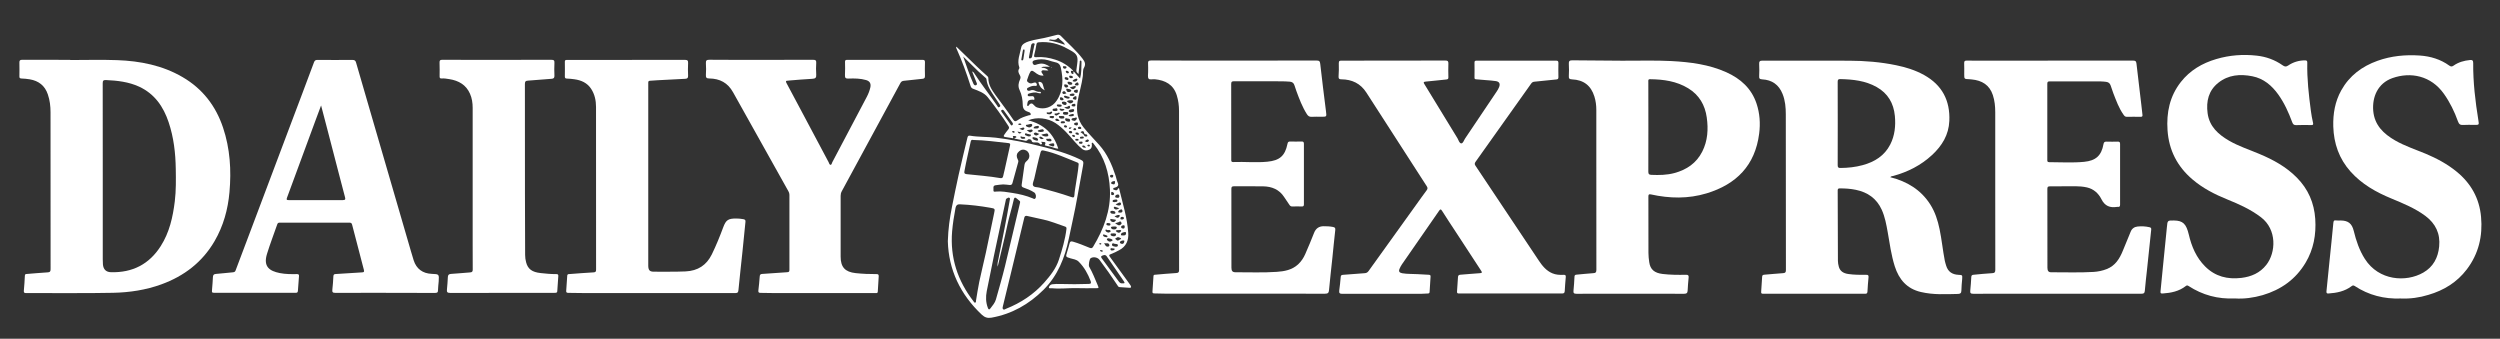
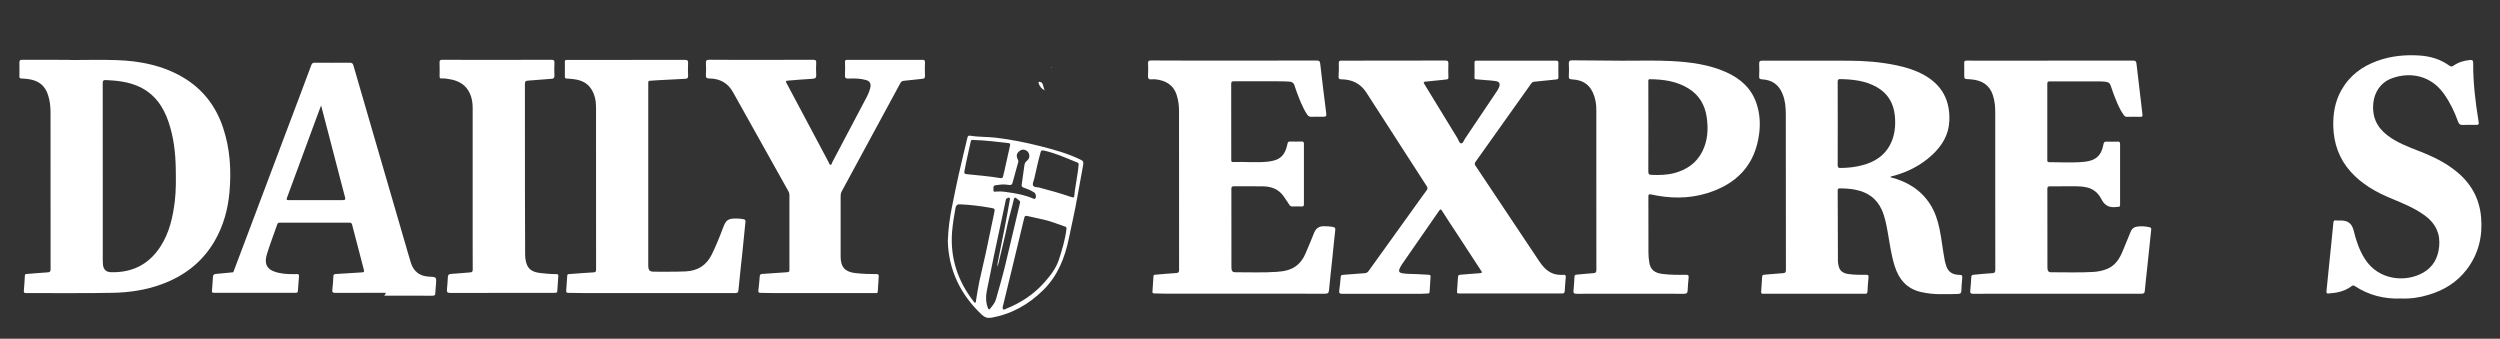
<svg xmlns="http://www.w3.org/2000/svg" version="1.1" id="Layer_1" x="0px" y="0px" viewBox="0 0 4393.7 595.3" style="enable-background:new 0 0 4393.7 595.3;" xml:space="preserve">
  <rect x="0" y="0" width="4393.7" height="595.3" fill="#333333" stroke="none" />
  <style type="text/css">
	.st0{fill:#FFFFFF;}
</style>
  <g>
    <g>
      <path class="st0" d="M3322.1,311.4c29.6,7.5,53.8,22.1,70.3,47.9c8.5,13.4,13.2,28.1,16.4,43.6c3.8,18.4,5.6,37.2,9.2,55.6    c0.6,2.9,1.6,5.8,2.4,8.6c3.3,10.6,10.8,15.4,21.6,15.9c6.9,0.3,6.9,0.4,6.5,7.3c-0.5,6.8-1.4,13.6-1.4,20.4c0,4.6-2.2,5.8-6,5.9    c-10.8,0.3-21.6,0.6-32.5,0.4c-11-0.2-21.9-1.3-32.7-3.8c-24.5-5.7-38.5-22-45.9-45.2c-6.2-19.6-8.9-39.9-12.4-60    c-2.4-13.4-4.8-26.8-10.5-39.4c-9-19.8-24.7-30.7-45.6-35c-9.2-1.9-18.5-2.5-27.8-2.5c-2.5,0-4,0.3-4,3.5    c0.2,41.3,0.2,82.7,0.4,124c0,3.3,0.7,6.6,1.5,9.8c2,7.8,7.6,11.9,16.9,13.2c10.4,1.5,20.9,1.5,31.4,1.4c3.3-0.1,4.3,0.9,4,4.3    c-0.9,8.4-1.4,16.9-1.9,25.4c-0.2,2.5-1.3,3.6-3.7,3.6c-1,0-2,0-3,0c-58,0-116,0-174,0c-6.5,0-6.4,0-5.9-6.7    c0.6-7.6,1.1-15.3,1.5-22.9c0.1-2.7,1.1-3.7,3.8-3.9c11-0.8,21.9-2,32.8-2.7c3.6-0.2,5.2-1.1,5.2-5.2c-0.1-91.3,0-182.7-0.2-274    c0-12.1-1-24.2-5.7-35.8c-6.5-16.3-18.6-24.7-35.8-25.6c-4.6-0.3-5.5-1.6-5.3-5.8c0.3-7,0.4-14,0-21c-0.3-4.7,1.1-6.2,6-6.1    c50.7,0.2,101.3,0,152,0.1c27.9,0.1,55.5,2.3,82.9,8c17,3.5,33.5,8.6,48.8,17.1c31.8,17.6,46.1,44.9,44.5,80.8    c-1,24.4-12.9,43.7-30.3,59.8c-19.5,18.1-42.6,29.8-68.2,36.8C3325.6,309.4,3323.7,309.6,3322.1,311.4z M3229.8,217.3    c0,24.3,0.1,48.7-0.1,73c0,4,1.2,5,5,4.9c13.2-0.1,26.2-1.5,39-5c20.9-5.7,38.2-16.4,48.4-36.3c8-15.7,9.7-32.7,8.1-50.1    c-2.1-22.4-12.3-39.8-32.1-50.9c-19.8-11.1-41.5-13.4-63.7-13.9c-3.8-0.1-4.7,1.1-4.7,4.8C3229.9,168.3,3229.8,192.8,3229.8,217.3    z" />
      <path class="st0" d="M123.4,105.5c27.5,0,55-0.8,82.5,0.2c40.4,1.5,79.6,9.1,115.1,29.9c35,20.4,58.2,50.5,71,88.7    c12.4,36.9,14.7,74.9,11.3,113.4c-2.7,30.5-10.7,59.4-26.2,86.1c-21.6,37.1-53.7,61.5-93.6,76c-27.3,9.9-55.7,14.2-84.6,14.8    c-51,1.1-102,0.2-152.9,0.5c-3.2,0-4.4-0.7-4.1-4.2c0.8-8.8,1.4-17.6,1.8-26.4c0.1-2.7,1.5-2.9,3.5-3c12.1-0.9,24.2-2.1,36.3-2.8    c3.8-0.2,5.4-1,5.4-5.4c-0.1-92-0.1-183.9-0.1-275.9c0-10.7-1.2-21.2-4.7-31.4c-5.2-15.5-16.1-23.9-31.9-26.6    c-4.7-0.8-9.6-1.2-14.4-1.4c-2.9-0.1-3.8-1-3.7-3.8c0.1-8,0.2-16,0-24c-0.1-3.9,0.9-5.1,5-5.1c28.2,0.2,56.3,0.1,84.5,0.1    C123.4,105.3,123.4,105.4,123.4,105.5z M180.6,303.8c0,50.7,0,101.3,0,152c0,3,0.1,6,0.3,9c0.8,8.7,5.5,13.4,14.2,13.6    c37.7,1,67.1-14,87.4-45.9c15.3-24,21.3-51,24.7-78.7c2.3-18.9,2-37.9,1.7-56.9c-0.4-27.9-3.6-55.4-12.5-82    c-9.2-27.5-24.7-50-51.9-62.6c-18.5-8.5-38.3-10.7-58.3-11.6c-4.6-0.2-5.7,1.2-5.7,5.7C180.7,198.8,180.6,251.3,180.6,303.8z" />
      <path class="st0" d="M2449.7,106.5c30.2,0,60.3,0.1,90.5-0.1c4.2,0,5.4,1.1,5.3,5.3c-0.3,8-0.2,16,0,24c0.1,2.7-0.7,3.7-3.6,4    c-12.1,1.1-24.2,2.7-36.3,3.7c-4.6,0.4-3.8,1.9-2.1,4.7c19.4,31.6,38.6,63.3,58,94.9c2,3.3,3.1,8.9,6.7,9c3.1,0.1,4.6-5.5,6.7-8.6    c18.5-27.4,36.9-54.9,55.4-82.4c1.8-2.6,3.4-5.3,4.5-8.3c2.1-5.6,0.2-9.3-6.1-10.2c-5.7-0.9-11.6-1.2-17.4-1.7    c-5.6-0.5-11.3-1-16.9-1.4c-2.4-0.1-3.1-1-3-3.3c0.1-8.7,0.2-17.3,0-26c-0.1-3,1.2-3.5,3.9-3.5c46.5,0.1,93,0.1,139.5,0    c3,0,4.1,0.9,4.1,4c-0.2,8.3-0.2,16.7,0,25c0.1,3.2-1.3,3.9-4.1,4.1c-12.8,1.2-25.5,2.7-38.2,3.9c-2.6,0.2-4.1,1.3-5.6,3.3    c-32.4,45.7-64.9,91.4-97.4,137c-1.6,2.3-2.6,4.1-0.7,7c37.3,55.7,74.3,111.5,111.6,167.2c6.1,9.1,13,17.7,23.7,22.2    c6.3,2.7,12.9,3,19.6,2.7c3.3-0.1,4.4,0.7,4,4.2c-0.8,8.1-1.3,16.3-1.8,24.4c-0.2,3.2-1.5,4.2-4.7,4.2c-60.3-0.1-120.7-0.1-181,0    c-2.7,0-3.9-0.6-3.6-3.6c0.7-8.5,1.2-16.9,1.7-25.4c0.2-2.9,1.6-3.8,4.4-4c11.5-0.8,22.9-2,34.3-2.7c4.2-0.3,3.7-1.7,1.9-4.4    c-14.5-22.1-29-44.2-43.4-66.4c-8.5-12.9-17-25.8-25.3-38.9c-2.1-3.3-3.1-2.8-5.1,0c-21.8,31.5-43.6,62.8-65.4,94.3    c-1.6,2.3-2.9,4.9-4,7.4c-2.1,4.7-0.7,7.1,4.5,8.1c8.9,1.6,17.9,1,26.9,1.6c6.6,0.4,13.3,0.8,19.9,1.1c2.3,0.1,3.3,0.9,3.1,3.3    c-0.6,9-1.2,17.9-1.7,26.9c-0.1,1.9-1,2.6-2.8,2.7c-3.7,0.1-7.3,0.5-11,0.5c-46.5,0-93,0-139.5,0.1c-4.7,0-6.1-1.3-5.5-5.9    c1.1-7.9,1.9-15.9,2.6-23.8c0.2-2.7,1.3-3.5,4-3.7c12.8-0.9,25.5-2.1,38.3-2.9c3.2-0.2,5.1-1.6,6.8-4    c27.4-38.3,54.9-76.5,82.4-114.7c6.5-9,12.9-18.2,19.6-27.1c1.9-2.6,1.8-4.4,0.1-7c-35.5-54.9-70.9-109.7-106.2-164.7    c-10.3-16-25.3-23-43.8-23.2c-3.8,0-5.2-0.9-5-5c0.5-7.8,0.7-15.6,0.4-23.5c-0.1-4.4,2.2-4.3,5.3-4.3    C2388.7,106.6,2419.2,106.5,2449.7,106.5z" />
      <path class="st0" d="M2168.7,106.5c48.3,0,96.7,0.1,145-0.1c4.6,0,6.1,1,6.6,5.9c3.1,27.8,6.6,55.5,10.1,83.3    c1.2,9.7,1.4,9.6-8.1,9.6c-5.7,0-11.4-0.3-17,0.1c-4.1,0.3-6.4-1.4-8.5-4.7c-8.1-12.7-13.3-26.7-18.5-40.8    c-1.2-3.1-2.3-6.3-3.2-9.5c-1.2-4.5-4.2-6.6-8.7-6.8c-4.5-0.2-9-0.6-13.5-0.6c-28-0.1-56,0-84-0.1c-3.9,0-5.2,0.9-5.1,5    c0.1,44,0.1,88,0.1,132c0,2.5-0.5,5.1,3.6,5c19.9-0.8,39.9,1.4,59.9-0.6c21.5-2.1,31-10.2,35.3-31.3c0.6-3.1,1.6-4.2,4.7-4.2    c6.7,0.2,13.3,0.2,20,0c2.9-0.1,4.2,0.8,4.2,3.9c-0.1,35.5-0.1,71,0,106.5c0,2.8-0.9,3.9-3.7,3.8c-5.5-0.2-11-0.2-16.5,0    c-2.7,0.1-4.1-1-5.5-3.2c-2.8-4.5-6.1-8.7-8.9-13.2c-8.7-13.5-21.6-18.7-36.9-19c-17.2-0.3-34.3,0-51.5-0.1    c-3.6,0-4.5,1.2-4.5,4.6c0.1,46.2,0,92.3,0.1,138.5c0,5.8,1.9,8,7.2,8c24.2-0.1,48.3,1,72.5-0.7c13.5-0.9,26.8-3.4,37.4-13.1    c5.6-5.2,9.7-11.4,12.7-18.3c5.3-12.2,10.5-24.4,15.3-36.8c3.1-8.1,8.7-12,17-12c5.5,0,11,0.2,16.4,1.3c3.2,0.6,4.4,1.8,4,5.2    c-1.9,16.4-3.4,32.8-5.1,49.2c-2,18.9-4.2,37.7-5.9,56.6c-0.4,4.9-2.1,6.3-7,6.3c-93.7-0.1-187.3-0.1-281-0.1    c-6.3,0-12.6-0.4-19-0.4c-2.3,0-3.5-0.6-3.3-3.1c0.6-9.1,1.3-18.3,1.8-27.4c0.1-2.7,2-2.2,3.5-2.4c12.1-1,24.2-2.2,36.3-2.9    c4.1-0.2,5.3-1.5,5.2-5.6c-0.1-93.2-0.1-186.3-0.1-279.5c0-9.2-1.2-18.3-3.9-27.1c-5.8-19-20.1-26.6-38.7-28.4    c-3.8-0.4-9.1,1.4-10.9-1.1c-1.9-2.7-0.7-7.6-0.8-11.6c-0.1-4.8,0.3-9.7-0.1-14.5c-0.4-4.5,0.9-5.8,5.6-5.8    C2071.7,106.6,2120.2,106.5,2168.7,106.5z" />
      <path class="st0" d="M3615.5,516.2c-49.2,0-98.3-0.1-147.5,0.1c-4.5,0-5.8-1.2-5.3-5.6c0.9-7.9,1.3-15.9,1.8-23.9    c0.2-2.7,1.2-3.7,3.9-3.9c10.9-0.9,21.9-2.3,32.8-2.8c4.6-0.2,5.5-1.9,5.5-6c-0.1-44-0.1-88-0.1-132c0-48.3,0-96.7,0-145    c0-10.2-1-20.3-4.2-30c-5.9-17.9-19.3-25.8-37.2-27.5c-1.5-0.1-3-0.3-4.5-0.4c-8.6-0.3-8.6-0.3-8.6-8.7c0-6.5,0.2-13-0.1-19.5    c-0.1-3.6,1.2-4.6,4.6-4.5c5.3,0.2,10.7,0.1,16,0.1c92,0,184,0,276-0.1c4.1,0,5.7,0.8,6.2,5.2c2.7,24.3,5.7,48.6,8.6,72.9    c0.7,5.6,1.1,11.3,1.9,16.9c0.5,3-0.6,3.9-3.4,3.8c-8-0.1-16-0.2-24,0c-3.1,0.1-4.4-1.7-5.9-3.8c-8.2-11.5-12.8-24.7-17.9-37.7    c-1.7-4.5-3.2-9.1-4.7-13.6c-1.3-4-4.1-5.9-8.1-6.4c-3-0.3-6-0.7-9-0.7c-30-0.1-60,0-90-0.1c-3.4,0-4.2,1.1-4.2,4.3    c0.1,44.5,0.1,89,0,133.5c0,2.3-0.1,4.2,3.3,4.2c20.5,0,40.9,1.4,61.4-0.6c20.4-2,30.4-10.8,34-30.9c0.6-3.6,2-4.7,5.5-4.6    c6.5,0.2,13,0.2,19.5,0c2.9-0.1,4.2,0.8,4.2,3.9c-0.1,35.7-0.1,71.3,0,107c0,2.8-1,4.1-3.8,3.8c-0.5,0-1-0.1-1.5,0    c-12.4,1.9-21.4-1.3-27.6-13.7c-5-10-13.5-17.8-25.2-20.5c-6.7-1.5-13.5-2.1-20.3-2.1c-15,0-30,0.3-45,0.2c-3.6,0-4.4,1.1-4.4,4.5    c0.1,46.2,0.1,92.3,0.1,138.5c0,5.5,1.9,8.1,6.6,8c24.8-0.1,49.7,0.9,74.5-0.6c7.9-0.5,15.8-2.1,23.3-5.1    c14.9-5.9,22.4-18.1,28.1-32c4.6-11.2,9.2-22.4,13.8-33.6c2.2-5.5,6.5-8.5,12.1-9.1c7-0.7,13.9-0.4,20.9,1.2    c2.7,0.6,3.4,1.7,3.1,4.4c-2.5,23.5-4.9,47-7.4,70.5c-1.3,12.2-2.8,24.5-3.8,36.7c-0.3,4.1-1.7,5.3-5.7,5.3    C3714.5,516.2,3665,516.2,3615.5,516.2z" />
      <path class="st0" d="M2865.1,516.2c-31.5,0-63-0.1-94.5,0.1c-4.6,0-5.7-1.4-5.2-5.7c0.8-7.9,1.3-15.9,1.7-23.9    c0.1-2.6,0.7-3.8,3.6-4c9.8-0.7,19.5-2.1,29.3-2.6c4.4-0.2,5.6-1.6,5.6-5.9c-0.1-68-0.1-136-0.1-204c0-25.7,0-51.3,0-77    c0-8-1-16-3.4-23.6c-6-19.2-18.8-29.2-39.3-30.1c-4.7-0.2-5.9-1.6-5.6-6c0.4-7,0.4-14,0-21c-0.3-5,1.1-6.6,6.3-6.5    c29.1,0.4,58.3,0.5,87.4,0.7c28.8,0.2,57.7-0.9,86.5,0.6c33.1,1.8,66,5.9,96.7,19.7c25,11.3,44.1,28.4,53,55.1    c5.7,17.2,6.9,34.8,4.6,52.7c-7.1,55.8-40,89.1-92.4,105c-32.3,9.8-65,9.1-97.7,1.9c-3.8-0.8-4.6,0.1-4.6,3.7c0.1,33,0,66,0.1,99    c0,5.5,0.6,11,1.4,16.4c1.8,12.8,9.1,19,23.6,20.7c13.6,1.6,27.2,1.7,40.9,1.4c4.1-0.1,5.1,1.2,4.7,5.1    c-0.8,7.4-1.3,14.9-1.7,22.4c-0.2,4.3-1.6,5.9-6.3,5.9C2928.1,516.1,2896.6,516.2,2865.1,516.2z M2897,222.3    c0,26.5,0.1,53-0.1,79.4c0,4.1,1.1,5.4,5.3,5.6c13.7,0.6,27.3,0.4,40.6-3.2c21.5-5.8,38.6-17.4,48.9-37.7    c9.6-19,10.8-39.3,7.9-59.9c-3-21.8-13.3-39.6-32.5-51.3c-20.6-12.6-43.5-15.7-67.1-16c-3.8-0.1-3.1,2.5-3.1,4.7    C2897,170,2897,196.2,2897,222.3z" />
-       <path class="st0" d="M676.8,514.6c-29.2,0-58.3-0.1-87.5,0.1c-4.6,0-5.7-1.3-5.2-5.7c0.9-7.8,1.4-15.6,1.8-23.4    c0.2-2.8,1-3.9,4.1-4c15.4-0.8,30.9-2,46.3-2.9c3.5-0.2,4.1-1.1,3.2-4.5c-7-26.3-13.9-52.7-20.6-79.1c-0.7-2.9-2-3.8-4.7-3.8    c-40.8,0-81.6,0-122.5,0c-2.2,0-3.6,0.5-4.4,2.9c-6,17.4-12.7,34.6-18.1,52.2c-6.8,22.3,4.5,29.9,22.5,33.5c10,2,20.2,2,30.3,1.8    c2.6,0,3.7,0.9,3.5,3.4c-0.7,8.6-1.4,17.2-1.9,25.9c-0.2,2.8-1.3,3.7-4,3.6c-7.7-0.1-15.3,0-23,0c-39.3,0-78.6,0-118,0    c-6.4,0-6.4,0-5.9-6.1c0.6-7.1,1.2-14.3,1.5-21.4c0.2-3.8,1.4-5.4,5.5-5.7c10.1-0.7,20.2-2.1,30.3-2.9c3.4-0.3,3.9-2.7,4.7-4.9    c8.3-21.9,16.6-43.8,24.8-65.7c23.5-62.3,46.9-124.6,70.4-186.9c14-37.1,28.1-74.2,41.9-111.4c1.3-3.6,3.1-4.4,6.5-4.3    c20.3,0.1,40.7,0.2,61,0c3.9,0,5.5,1.1,6.5,4.7c7.7,27,15.7,53.9,23.5,80.9c11.1,38.1,22.2,76.2,33.3,114.4    c11.6,39.9,23.2,79.7,34.8,119.6c3.2,10.8,6.2,21.7,9.6,32.5c4.8,15.1,15.9,23.3,31.9,23.9c12.9,0.5,12.9,0.5,12.1,13.2    c-0.3,5.1-1.2,10.3-1.2,15.4c0.1,4.2-1.7,4.9-5.3,4.9c-28.2-0.1-56.3-0.1-84.5-0.1C679.2,514.6,678,514.6,676.8,514.6z     M564.3,185.3c-3.5,9.4-6.5,17.4-9.5,25.5c-16.8,45.5-33.5,91-50.3,136.4c-1.4,3.7-0.9,4.5,3,4.5c31.7-0.1,63.3-0.1,95,0    c4.2,0,4.9-1.4,3.9-5c-3.9-14.6-7.7-29.3-11.5-43.9c-6.4-24.8-12.8-49.5-19.3-74.3C572,214.7,568.3,200.8,564.3,185.3z" />
+       <path class="st0" d="M676.8,514.6c-29.2,0-58.3-0.1-87.5,0.1c-4.6,0-5.7-1.3-5.2-5.7c0.9-7.8,1.4-15.6,1.8-23.4    c0.2-2.8,1-3.9,4.1-4c15.4-0.8,30.9-2,46.3-2.9c3.5-0.2,4.1-1.1,3.2-4.5c-7-26.3-13.9-52.7-20.6-79.1c-0.7-2.9-2-3.8-4.7-3.8    c-40.8,0-81.6,0-122.5,0c-2.2,0-3.6,0.5-4.4,2.9c-6,17.4-12.7,34.6-18.1,52.2c-6.8,22.3,4.5,29.9,22.5,33.5c10,2,20.2,2,30.3,1.8    c2.6,0,3.7,0.9,3.5,3.4c-0.7,8.6-1.4,17.2-1.9,25.9c-0.2,2.8-1.3,3.7-4,3.6c-7.7-0.1-15.3,0-23,0c-39.3,0-78.6,0-118,0    c-6.4,0-6.4,0-5.9-6.1c0.6-7.1,1.2-14.3,1.5-21.4c0.2-3.8,1.4-5.4,5.5-5.7c10.1-0.7,20.2-2.1,30.3-2.9c8.3-21.9,16.6-43.8,24.8-65.7c23.5-62.3,46.9-124.6,70.4-186.9c14-37.1,28.1-74.2,41.9-111.4c1.3-3.6,3.1-4.4,6.5-4.3    c20.3,0.1,40.7,0.2,61,0c3.9,0,5.5,1.1,6.5,4.7c7.7,27,15.7,53.9,23.5,80.9c11.1,38.1,22.2,76.2,33.3,114.4    c11.6,39.9,23.2,79.7,34.8,119.6c3.2,10.8,6.2,21.7,9.6,32.5c4.8,15.1,15.9,23.3,31.9,23.9c12.9,0.5,12.9,0.5,12.1,13.2    c-0.3,5.1-1.2,10.3-1.2,15.4c0.1,4.2-1.7,4.9-5.3,4.9c-28.2-0.1-56.3-0.1-84.5-0.1C679.2,514.6,678,514.6,676.8,514.6z     M564.3,185.3c-3.5,9.4-6.5,17.4-9.5,25.5c-16.8,45.5-33.5,91-50.3,136.4c-1.4,3.7-0.9,4.5,3,4.5c31.7-0.1,63.3-0.1,95,0    c4.2,0,4.9-1.4,3.9-5c-3.9-14.6-7.7-29.3-11.5-43.9c-6.4-24.8-12.8-49.5-19.3-74.3C572,214.7,568.3,200.8,564.3,185.3z" />
      <path class="st0" d="M1337.9,105.2c30.3,0,60.7,0.1,91-0.1c4.2,0,5.9,0.8,5.6,5.4c-0.4,6.8-0.5,13.7,0,20.5    c0.4,5.4-1.3,7.2-6.7,7.5c-13.6,0.7-27.2,1.9-40.8,3c-0.8,0.1-1.7,0.3-2.5,0.3c-3.3-0.1-4,1-2.3,4.1c8.9,16.5,17.7,33.1,26.5,49.7    c15.8,29.8,31.7,59.5,47.5,89.3c1,1.8,1.4,4.9,3.7,4.8c1.7-0.1,2-3,2.9-4.7c20.2-38.3,40.5-76.6,60.7-115    c2.7-5.2,4.8-10.6,6.1-16.3c1.5-6.7-0.9-11.1-7.5-13c-10-2.9-20.4-3-30.7-2.6c-4.9,0.2-6.7-0.9-6.4-6.2c0.5-7.6,0.2-15.3,0.1-23    c-0.1-2.9,0.9-3.7,3.7-3.7c44.2,0.1,88.3,0.1,132.5,0c3.1,0,4.4,0.7,4.3,4.2c-0.3,8-0.2,16,0,24c0.1,3.4-1,4.8-4.3,5.1    c-10.9,1.1-21.8,2.4-32.8,3.5c-2.9,0.3-4.6,1.3-6.1,4c-34.2,63.4-68.6,126.8-103,190.1c-1.4,2.6-2,5.1-2,8c0.1,35.7,0,71.3,0,107    c0,18.5,7.9,26.9,26.4,28.9c12.1,1.3,24.2,1.8,36.4,1.7c3.4-0.1,4.3,1,4.1,4.2c-0.7,8.8-1.2,17.6-1.6,26.4c-0.1,2.2-1.1,3-3.1,2.8    c-1.2-0.1-2.3,0-3.5,0c-57.5,0-115,0-172.5,0c-9,0-18-0.4-27-0.4c-3.2,0-4.1-1.1-3.8-4.1c0.9-8.3,1.9-16.5,2.4-24.8    c0.2-3.2,1.4-4.2,4.5-4.4c14.6-0.9,29.2-2.1,43.8-3c3.2-0.2,3.9-1.2,3.9-4.2c-0.1-44-0.1-88,0-132c0-2.2-0.7-4.2-1.8-6.1    c-32.5-58-65-115.9-97.3-174c-9.2-16.6-23.3-24-41.7-24.2c-5,0-6.2-1.6-6-6.2c0.4-6.8,0.5-13.7,0-20.5c-0.4-5.4,1.7-6.2,6.5-6.2    C1277.6,105.3,1307.8,105.2,1337.9,105.2z" />
      <path class="st0" d="M4219.3,524.6c-29.3,1.1-56.4-5.8-81-22c-2.4-1.5-3.7-1-5.7,0.5c-11.9,9-25.8,11.7-40.3,12.7    c-4.1,0.3-3.7-2.2-3.5-4.7c1.7-16.9,3.4-33.8,5.1-50.7c2.3-22.8,4.8-45.7,6.9-68.5c0.3-3.5,1.1-5.2,5-4.5c2.4,0.4,5,0.1,7.5,0.1    c13.5,0,20.2,5.2,23.4,18.4c4.2,17.4,9.9,34.1,19.6,49.3c24.4,38.1,72.2,41.4,102.7,23.8c17.5-10.1,25.9-26.2,27.8-45.9    c2.2-22.5-6.2-40.1-24.2-53.6c-18.2-13.5-39-22-59.7-30.6c-27-11.1-52-25.2-71.8-47.3c-20.2-22.6-29.5-49.3-30.4-79.3    c-0.6-22.4,3-43.7,14-63.5c14.4-25.8,36.5-42.2,63.9-52c24.1-8.6,49-10.9,74.3-9.2c18.7,1.3,36.3,6.6,51.7,17.7    c2.7,1.9,4.6,2.1,7.4,0.1c8.6-6.1,18.5-8.9,28.9-9.9c3.9-0.4,5.8,0.7,5.7,5.1c-0.3,33.9,3.7,67.4,9.1,100.8    c1.3,8.2,1.4,8.1-7.1,8.1c-6.5,0-13-0.4-19.5,0.1c-5.2,0.4-7.5-1.3-9.3-6.3c-6.1-17.1-14-33.3-24.6-48.3    c-22.8-32.3-58.9-39-90.7-27.7c-25.7,9.2-35.6,33.2-33.6,57.4c2.2,25.3,18.1,40.4,38.6,52.2c16.9,9.7,35.5,15.7,53.4,23.2    c19.5,8.2,38.1,18.1,54.6,31.6c25.2,20.6,39.9,46.7,42.9,79.3c3.1,34-4.3,65.2-25.1,92.5c-17.2,22.6-40.3,36.8-67.4,44.7    C4252.2,523.1,4235.9,525.3,4219.3,524.6z" />
-       <path class="st0" d="M3927.6,524.5c-29.7,1.4-56.7-5.9-81.3-21.9c-1.8-1.1-3-1.4-4.8,0.1c-11.9,9.3-25.9,12.1-40.6,13.1    c-3.8,0.3-4.2-1-3.8-4.1c1.4-13.2,2.6-26.5,3.9-39.7c2.4-24.3,5-48.7,7.3-73c1.1-11.6,1-11.6,12.3-11.5c16,0.2,21.7,6,26.2,24.8    c4.9,21,13.1,40.4,28.7,56c17.8,17.8,39.5,23,63.7,20.1c17.4-2.1,32.7-8.7,43.8-22.9c17.1-21.8,18.9-62.2-9.4-83.7    c-18.1-13.8-38.5-22.9-59.2-31.3c-22-8.9-42.9-19.6-61.1-35.1c-26.7-22.7-41.5-51.3-43.9-86.4c-2.1-31.2,3.8-59.9,23.4-84.9    c16.1-20.5,37.5-33,62.2-40.3c23.3-6.9,47.1-8.7,71.2-6c16.4,1.8,31.7,7.3,45.4,16.9c3.6,2.5,5.9,3.1,9.9,0.4c8.8-6,18.8-9,29.6-9    c3.1,0,4,1.1,3.9,4.1c-0.6,28.4,2.6,56.5,6.3,84.5c0.9,7.1,2.2,14.1,3.8,21.1c0.8,3.4-0.2,4.1-3.3,4c-8.7-0.1-17.3-0.3-26,0.1    c-4.1,0.2-5.8-1.2-7.2-4.9c-6.4-17.2-13.8-33.8-24.5-48.8c-11.5-16-25.9-28.3-45.8-32.2c-21.4-4.2-42-2.6-59.7,11.5    c-17.2,13.7-21.5,32.5-18.8,53.4c3.1,23.4,18.7,37.3,37.8,48.4c16.8,9.7,35.2,15.6,52.9,23.1c24.4,10.2,47.4,22.7,66.2,41.8    c19.9,20.1,30.4,44.4,32.3,72.6c1.8,27.4-2.9,53.4-17.1,77.1c-17.4,29.1-43.2,47.3-75.4,56.8    C3960.5,523.3,3944,525.6,3927.6,524.5z" />
      <path class="st0" d="M1158.3,515.1c-42.7,0-85.3,0-128,0c-10.5,0-21-0.4-31.5-0.4c-2.8,0-4-0.8-3.7-3.7c0.7-8.8,1.3-17.6,1.8-26.4    c0.2-3.3,2.7-2.9,4.8-3c13.8-1,27.5-2.2,41.3-2.9c3.6-0.2,4.7-1.2,4.6-4.9c-0.1-95.3,0-190.6-0.1-285.9c0-11.3-2.3-22.2-8.6-31.8    c-6.9-10.5-17.3-15.1-29.4-16.8c-4.4-0.6-8.9-1.1-13.4-1.2c-2.7-0.1-3.4-1.3-3.4-3.7c0.1-8.5,0.2-17,0-25.5    c-0.1-4.1,2.4-3.6,4.9-3.6c24,0,48,0,72,0c44.7,0,89.3,0.1,134-0.1c4.6,0,6,1.3,5.7,5.8c-0.4,7.3-0.3,14.7,0,22    c0.2,3.9-1.2,5.3-5,5.5c-16.1,0.7-32.2,1.6-48.3,2.5c-4.5,0.2-8.9,0.7-13.4,0.9c-2.3,0.1-3.4,0.9-3.3,3.3c0.1,1.2,0,2.3,0,3.5    c0,105.1,0,210.3,0,315.4c0,1.2,0,2.3,0,3.5c0.3,7.4,2.6,9.9,10.1,9.9c18.5-0.1,37,0.3,55.5-0.5c21.5-1,36.7-10.8,46.2-30.1    c7.5-15.4,13.9-31.2,19.9-47.3c4.8-12.9,8.7-15.6,22.6-15.6c4.3,0,8.6,0.4,12.9,1.2c3.1,0.6,4,1.8,3.6,5    c-1.9,17.5-3.5,35.1-5.3,52.7c-2.3,22.3-4.9,44.7-7,67c-0.4,4.6-2.1,5.2-6.1,5.2C1247.3,515,1202.8,515.1,1158.3,515.1z" />
      <path class="st0" d="M873.4,105.2c31.8,0,63.7,0.1,95.5-0.1c4.4,0,5.8,1.1,5.5,5.6c-0.4,7.3-0.3,14.7,0,22c0.2,4-1.1,5.6-5.2,5.8    c-13.8,0.9-27.5,2.3-41.3,3.2c-4.3,0.3-5.4,1.6-5.4,5.9c0.2,64.7,0.1,129.3,0.1,194c0,35.5,0.1,71,0.3,106.5    c0,4.3,0.6,8.7,1.7,12.8c3.1,12,10.6,17.4,25.5,19c9.1,1,18.2,1.9,27.4,1.8c2.8,0,4,0.7,3.7,3.6c-0.7,8.8-1.3,17.6-1.8,26.4    c-0.1,1.9-1,2.7-2.7,2.9c-1.3,0.1-2.7,0.1-4,0.1c-60.5,0-121-0.1-181.5,0.1c-5.1,0-6.2-1.5-5.7-6.1c0.8-7.3,1.2-14.6,1.6-21.9    c0.2-3.6,1.6-5.1,5.4-5.4c11.1-0.6,22.2-1.9,33.3-2.6c3.9-0.2,5.1-1.4,5-5.3c-0.2-14.7-0.1-29.3-0.1-44c0-80,0-160,0-240    c0-8.5-1.2-16.9-4.7-24.8c-6.9-15.7-20-23-36.1-25.6c-4.6-0.7-9.2-1.6-13.9-1.2c-2.7,0.2-3.4-1-3.4-3.5c0.1-8.2,0.2-16.3-0.1-24.5    c-0.1-3.8,1-4.8,4.7-4.8c19.7,0.2,39.3,0.1,59,0.1C848.8,105.2,861.1,105.2,873.4,105.2z" />
      <path class="st0" d="M1665.8,423.9c0.6-21.7,3.4-40.9,7.2-60c3.8-18.9,7.6-37.9,11.8-56.7c4.9-21.9,10.3-43.7,15.5-65.6    c0.5-2.3,1.9-3.6,4.2-3.2c15.1,2.6,30.5,1.8,45.7,3.6c26.8,3.2,53.2,8.5,79.4,15.2c23.1,5.8,46,12.3,67.6,22.5    c6.9,3.2,7.5,4,6.2,11.5c-3.3,18.5-6.9,37-10.1,55.5c-4.2,24.3-9.9,48.2-14.8,72.3c-7,33.9-19.4,65.3-44.6,90.4    c-25.6,25.4-55.6,42.5-91.4,48.9c-6.8,1.2-11.9-0.4-17-5.2C1687.6,517.4,1667.1,474,1665.8,423.9z M1804.6,379.4    c-3.2-0.4-4,1.2-4.6,3.9c-7.6,31.7-15.2,63.4-22.9,95.1c-4.8,19.9-9.7,39.8-14.5,59.6c-0.5,1.9-1.2,4.2,0.5,5.6    c1.6,1.4,3.5-0.4,5.1-1c25.9-10.3,48.7-25.3,67.2-46.2c10.6-12,20.5-24.5,25.6-40.1c5.7-17.7,11.1-35.5,13.3-54.1    c0.3-2.7-0.8-3.5-3-4.2c-12.3-4.2-24.3-9.1-37-12C1824.4,383.8,1814.5,381.6,1804.6,379.4z M1687.4,359.1    c-4.1-0.3-7.1,0.9-8.2,6.9c-2.6,13.6-4.7,27.1-5.9,40.9c-3.7,45.9,9.6,86.4,37.5,122.5c0.8,1.1,1.5,3,3.3,2.4    c1.5-0.5,1-2.3,1.2-3.5c1.9-11,3.4-22,5.7-32.9c3.6-17.1,7.9-34,11.6-51.1c4.9-22.9,9.5-45.9,14.4-68.9c1.9-8.8,2-8.8-6.7-10.3    C1723.1,362.1,1705.8,359.9,1687.4,359.1z M1895.7,289.2c0.2-1.7-0.4-2.8-2.1-3.5c-19.6-7.8-38.8-16.8-59.6-21.2    c-3.2-0.7-4.3,0.1-5.2,3.2c-4.4,15.4-7.5,31-11.2,46.6c-0.9,3.9-3.4,8.4-2.1,11.5c1.5,3.7,7.2,2.9,11.1,3.9    c18.8,5,37.5,10.1,55.9,16.5c3.8,1.3,5.6,1.4,5.8-3.6c0.2-5.6,1.4-11.2,2.2-16.8C1892.3,313.6,1894.7,301.5,1895.7,289.2z     M1710.5,246c-2.3-0.6-3.8-0.1-4.4,2.5c-3.8,17.5-8,35-11.2,52.7c-0.7,3.6,0.7,4.5,4.1,4.9c19.6,2.1,39.4,3.5,58.9,6.9    c3.1,0.6,4.6-0.6,5.2-3.7c0.6-3.4,1.7-6.8,2.4-10.2c3.2-14.4,6.4-28.9,9.6-43.3c0.5-2.4,0.6-3.9-2.7-4.3    C1751.9,249.3,1731.3,246.4,1710.5,246z M1753.4,468.7c-0.9-4.8,0.4-9.4,1.4-14c6.8-34.3,14-68.5,19.8-102.9    c0.2-1.4,1.1-3.1-0.5-4.1c-1.7-1.2-3.1,0.4-4.5,1c-2,0.7-1.8,2.6-2.2,4.2c-2.6,11.9-5.1,23.7-7.6,35.6c-8.8,41-17.6,82-25.6,123.1    c-2,10.1-1.7,19.8,1.9,29.4c1.1,3,2.4,3.9,4.6,0.9c3.7-4.9,7.9-9.6,9.6-15.6c5.5-19.5,11.2-39,16-58.7    c8.6-35.2,16.6-70.6,25.1-105.8c2.4-10.1,2.4-6.5-4.6-13c-2.5-2.3-4.3-1.9-5.1,1.8c-3.3,15.2-8.1,29.9-11.3,45.1    C1765.3,420.1,1759.1,444.4,1753.4,468.7z M1763,324.1c-3.9,0.4-8.7,0.6-13.5,1.5c-5.2,0.9-3.1,5.5-3.5,8.6    c-0.4,3.6,2.8,2.7,4.6,2.5c9.8-1,19.2,1,28.8,2.4c12.2,1.9,24.2,4.7,35.6,9.5c1.3,0.6,3,2,4.5,0.2c2.2-2.6,1.1-8.5-1.8-10.5    c-5.9-3.9-12.4-6.4-19-8.7c-2.8-1-3.5-2.3-3.1-5.1c1.7-11.3,3.3-22.7,4.8-34.1c0.4-2.9,1.3-5.2,3.8-7.2c3.1-2.6,5.4-6,4.8-10.4    c-0.6-4.9-3.5-8.2-8.3-9.5c-5-1.3-8.9,1.4-11.8,4.9c-2.7,3.3-2.4,7.5-0.5,11.3c0.8,1.7,1.7,3,1.2,5.1c-3.4,12.3-6.8,24.7-10.2,37    c-0.7,2.7-2.2,3.8-5.1,3.5C1770.9,324.6,1767.4,324.4,1763,324.1z" />
-       <path class="st0" d="M1966.6,330.5c6.3,26.4,14.6,52.2,16.3,79.3c0.8,12.6-3.6,23.3-15.6,29.7c-5,2.7-10,5.3-15.3,7.2    c-3.2,1.1-3.1,2.4-1.3,4.8c11.6,15.8,23.1,31.8,34.6,47.7c0.7,0.9,1.4,1.9,1.9,2.9c1.2,2.4,0.9,3.9-2.2,3.7    c-5.8-0.4-11.6-0.8-17.4-1.2c-2.4-0.2-3.1-2.3-4.2-3.9c-9.9-15-20.3-29.7-31.1-44.1c-3.4-4.5-10.9-5.8-15.5-2.8    c-2.1,1.3-4.1,12.2-2.6,14.9c6,10.4,10.3,21.6,15,32.6c2.2,5.2,2.1,5.2-3.3,5.2c-11.2,0-22.3,0.3-33.5-0.1    c-14.5-0.4-28.9,1.7-43.4,0.2c-2-0.2-5.8,0.7-5.6-1.2c0.2-2.6,2.7-5.5,6-5.8c4.6-0.5,9.3-0.7,14-0.5c16.8,0.6,33.6,0.5,50.4-0.1    c3.7-0.1,4.2-1.8,3.1-4.8c-4.8-12.7-11.3-24.5-21-34.2c-4-4.1-9.6-4.5-14.6-6c-8.4-2.6-8.5-2.4-6-10.6c1.5-5.1,3.2-10.2,4.4-15.4    c0.8-3.8,2.6-4.3,6-3.3c10.1,2.9,19.8,7,29.5,10.9c3,1.2,4.5,0.5,6-2c18.6-30.9,31.2-63.8,29.5-100.6c-1.4-29.4-9.5-56.7-28.4-80    c-0.7-0.9-1.3-1.9-2.6-2.3c-1.6,0.6-0.9,2-0.8,3c0.4,4-0.5,7.5-4.4,9.3c-4.1,1.9-8.5,2-12.3-0.9c-4.7-3.7-8.9-8-12.9-12.5    c-10.5-12-20.7-24.3-34.3-33.3c-13.6-8.9-32.9-11.2-48-4.8c27.3,6.8,44.7,23,52.9,49.8c-6.1-0.1-11-3.4-16.5-4.1    c-1.8-0.2-3.6-0.8-5.3-1.2c-0.7-0.2-2.2-0.4-1.7-1.3c3.5-7.2-3.4-4.3-5.7-5.7c-0.5-0.3-0.4,1-0.2,1.5c0.3,1,1.8,1.8,0.2,2.9    c-1.1,0.8-2.4,0.6-3.1-0.4c-2.4-3.3-5.8-2.6-9-2.7c-2.4,0-4.8,0.4-5.7-3.2c-0.8-2.9-5.6-2.7-6.2-1.9c-2.7,3.9-6,1.7-8.9,1.3    c-4.9-0.6-9.8-1.9-14.7-2.9c-0.4-1.3,0.7-1.2,1.3-1.3c1.1-0.2,2.2-1,1.8-1.9c-0.7-1.6-2.6-1.1-4-1.4c-1.1-0.2-2.5,0.2-2,1.3    c2,3.9-1.1,2.5-2.4,2.3c-3.8-0.5-7.5-1.3-11.3-1.8c-2.9-0.4-2.9-1.9-1.6-3.8c2.2-3.1,4.3-6.3,6.9-9.2c1.8-2.1,2.2-3.6,0.6-6.1    c-11.2-17.6-23.5-34.4-36.4-50.7c-6.3-8-16.2-11.3-25.6-14.9c-2.4-0.9-3.7-2.2-4.5-4.7c-7.2-22.7-15.4-45-25.2-66.7    c-0.3-0.7-0.5-1.5,0.1-2.7c6.3,6.1,12.6,12.1,18.8,18.2c11.3,11,22.6,22.2,34.5,32.6c1.4,1.2,2.9,2.4,2.9,4.5    c0,11.5,5.9,20.5,12.3,29.4c10.3,14.4,21.3,28.2,31,42.9c2.2,3.4,4,4.8,8.1,1.7c5.8-4.5,13-6.6,20-8.7c1.1-0.3,3.1,0.2,3.1-1.6    c0-1.7-1-3.1-2.8-3.7c-1-0.3-1.9-0.8-2.8-1.1c-5.6-1.8-8.3-5.6-8.4-11.6c-0.1-9.3-1.7-18.1-5.7-26.6c-2.9-6.1-1.9-12.5,0.9-18.4    c1.3-2.8,1.1-4.9-0.3-7.4c-2.1-3.6-4-7.4-1.2-11.6c0.3-0.5,0.5-1.4,0.3-1.9c-4.5-12.1,1.1-23.5,3.2-35c1.1-6.1,7.7-9.2,13.8-11.1    c11.5-3.6,23.5-4.6,35.1-7.8c4.5-1.3,9-2.2,13.5-3.4c2.8-0.8,5.4-0.3,7.4,1.8c12.7,13.3,27,25.3,38.2,40.1c3.8,5,6.2,9.5,2.2,16.2    c-2.2,3.8-1.2,9.4-1.8,14.2c-1.9,15.3-6.9,30.1-9.3,45.3c-2.6,16.3,0,31.7,10.5,44.8c8.6,10.8,18.4,20.6,27.6,30.9    c14.1,15.7,22.2,34.6,28.8,54.3c1.3,3.8,1.8,7.9,3.5,11.4c2.5,5.3,0.5,7.8-4.5,9.3c-1.3,0.4-3.3,0.3-3.3,2.4    c0,0.9,0.9,1.3,1.8,1.5c1.9,0.4,3.8,1.9,5.6,0C1964.3,332.8,1964.4,331.2,1966.6,330.5z M1834,132.8c-6.5,0.7-11-2.4-15.3-5.8    c-5-3.9-7-3.6-9.5,2.3c-1.3,2.9-2.3,5.9-3.3,8.9c-0.7,2-1.9,4.1,0.4,5.9c2.1,1.7,4.4,3.1,7.3,2.3c1.6-0.4,3.1-1.2,4.8-1.4    c2.2-0.3,3.3,1.3,3.8,3.2c0.5,1.6-0.5,3-1.9,2.8c-4-0.5-7.4,0.1-11.1,2c-2.2,1.1-4.7,1.5-4.2,4.2c0.5,3.1,4.1,2.6,5.5,1.9    c3.9-1.9,7.1-0.5,10.4,1.1c1.3,0.6,2.8,0.9,4.3,1.2c1.6,0.3,4.5-1,4.1,1.8c-0.2,1.9-2.8,0.3-4.3,0.4c-0.3,0-0.7-0.1-1-0.2    c-5.2-2-10.2-0.3-15.2,0.9c-1.5,0.3-2.9,1.4-2.6,3.2c0.3,1.7,1.9,1.7,3.2,1.7c1.5,0,3-0.1,4.5-0.2c3.4-0.2,3.9,2.6,4.1,4.6    c0.4,3-2.4,1.4-3.7,1.5c-6.6,0.4-8.3,1.9-8.9,8.1c-0.1,1.1-0.8,2.5,0.7,3c1.5,0.5,1.9-1,2.6-1.9c2.9-3.5,5.6-3,8.2,0.2    c1.6,1.9,3.4,3.5,5.9,4.4c12.4,4.3,26.4-0.3,34.2-11.9c12.3-18.1,11.7-37.9,7.4-58.1c-1.1-5.1-4-8.4-9.5-9.4    c-4.4-0.8-8.6-2.5-12.9-3.7c-7.9-2.2-15.8-2.1-23.7,0.1c-2.5,0.7-4.4,2.2-3.4,5.1c0.9,2.7,2.8,4,5.8,2.8c1.8-0.7,3.8-1.2,5.8-1.6    c7.2-1.5,13.2,1.4,18.9,5.1c-13.4-0.2-13.4-0.2-15.3,1.6c4.5,0.3,8.9,0.7,12.4,4.9c-1.6,0-2.6-0.1-3.6,0c-2.9,0.3-6.7-1.6-8.3,1.1    C1829.2,127.2,1832.8,129.5,1834,132.8z M1887,125.5c3.7,4.1,7.3,8.1,11.2,12.5c2.6-9.8,2.3-19,2.5-28.1c0-1.4,0.3-3.5-1.7-3.5    c-1.7,0-1.3,2-1.4,3.3c-0.7,6.5-1.3,13.1-2.1,20.4c-2.5-2.3-4.2-3.9-3.8-6.8c0.6-3.8,0.9-7.6,1.5-11.4    c1.8-12.7-0.4-17.1-11.8-23.4c-1.6-0.9-3.3-1.7-4.8-2.6c-15.7-9-32.5-13.2-50.7-11.6c-2.8,0.3-4,1-4.4,3.9    c-0.9,6.1-2.3,12.1-3.8,18.1c-0.9,3.4-0.1,4.5,3.5,4.2c11.6-1,22.9,0.9,33.9,4.5c11.8,3.8,22.1,10.3,30.8,19.1    c-1,2.1-3.9-1.6-3.7,1.8c0.1,1.8,1,4.1,2.9,4.1C1888.3,130.1,1885.2,127.2,1887,125.5z M1708.4,125.5c3,1.3,3.6,2.9,4.5,4.3    c12.4,19.2,26.6,37,39.5,55.8c1,1.4,1.5,4.3,4.3,2.3c2.6-1.8,0.6-3.6-0.3-5.1c-2.6-4.1-5.4-8-8-12c-6.5-9.7-13.3-19.2-14.7-31.3    c-0.2-1.7-1.3-2.6-2.5-3.5c-8.4-7.1-16.3-14.7-24-22.5c-4.8-4.8-9.6-9.4-14.4-14.1c5.6,16.1,11,32.3,18,47.8    c0.9,1.9,2.4,3.6,4.7,2.5c2.6-1.3,1.2-3.3,0.5-5.2C1713.5,138.5,1711.2,132.5,1708.4,125.5z M1972.6,498c2.7,0,5.2,0.2,2.8-3.3    c-10.2-14.8-20.2-29.7-30.5-44.4c-2.3-3.3-6.2-1.9-8.6-0.5c-2.5,1.4-0.2,3.8,1,5.5c9.6,13.2,19.4,26.2,28.9,39.4    C1968,497.1,1969.9,498.3,1972.6,498z M1761.3,192.9c-2.9,1-1.7,2.8-0.5,4.5c4.9,6.9,9.7,13.8,14.7,20.6c0.8,1.1,1.4,3.6,3.6,1.9    c1.8-1.4,1.2-3.1,0-4.8c-4.8-6.7-9.6-13.5-14.4-20.2C1763.9,193.8,1763.1,192.8,1761.3,192.9z M1810.4,102.6    c2.4-0.3,3.2-1.7,3.6-4c1-6.1,2.5-12,3.6-18.1c0.3-1.5,2.2-3.8-0.8-4.4c-2.2-0.4-4.1,0.9-4.6,3.5c-1.2,6.9-2.5,13.7-3.8,20.6    C1808.2,102,1808.6,102.8,1810.4,102.6z M1871.6,78.7c-2.1-5.7-7.8-7.3-10.9-11.6c-0.6-0.8-2-0.4-2.6,0.5    c-2.7,3.3-6.2,2.4-9.6,2.1c-1.6-0.1-3.4-1.4-5.2,1.2C1853.2,72.8,1862.5,75.5,1871.6,78.7z M1800.6,90.2c-0.1-1.2,0.7-3.1-1.1-3.3    c-1.6-0.2-1.8,1.7-2,2.9c-0.8,4.4-1.6,8.8-2.3,13.2c-0.2,1.2-0.8,3,1.1,3.2c1.4,0.1,2.1-1.3,2.3-2.8    C1799.2,99.1,1800,94.7,1800.6,90.2z M1874.9,177.8c4.7,4.4,5.9,4.7,9.4,2.8c1-0.6,2.1-1.3,1.8-2.6c-0.3-1.3-1.4-1.8-2.6-1.8    C1880.6,176.2,1877.8,175.9,1874.9,177.8z M1959.8,392.3c2.3,1.5,3.7,2.6,5.3,3.3c2.3,1.1,4.2-0.3,5.6-1.9c1-1.1,0.2-2.6-0.5-3.6    c-1.5-2.1-2.8-0.3-4.2,0.3C1964.4,391.1,1962.6,391.4,1959.8,392.3z M1808.6,224c2.4-0.3,4.2-1,5.3-2.9c0.5-0.9,0.4-2.1-0.4-2.8    c-1.5-1.1-3.1-0.3-4.7,0.1c-1,0.2-1.9,0.5-2.9,0.7c-1.1,0.2-2.7-0.1-2.9,1.3c-0.2,1.5,1.4,2.1,2.6,2.6    C1806.7,223.5,1807.8,223.7,1808.6,224z M1960.6,433.6c1.9,0,3.8,0,4.1-2.1c0.3-2.3-1.5-2.5-3.2-2.7c-1-0.1-2-0.1-2.9-0.4    c-1.8-0.8-3.6-1.7-4.3,1c-0.6,2.4,1.5,3,3.2,3.6C1958.6,433.3,1959.8,433.4,1960.6,433.6z M1962.8,400c-0.2-1.9-1.7-2.2-7.4-1.8    c-1.5,0.1-3.1,0.4-2.8,1.9c0.7,3,3.7,3.1,6,3.1C1960.4,403.3,1962.3,402.1,1962.8,400z M1830,236.9c3.1,2.1,5.9,3.3,9.2,2.9    c1.4-0.2,3.4,0,3.2-2.1c-0.2-2-1.7-3.7-3.7-3C1836,235.7,1833.1,235.3,1830,236.9z M1898.9,232.2c2.5,2.2,5.7,3.1,6.9,6.6    c0.4,1.2,2.6,1.3,4.1,1.1c0.8-0.1,1.2-0.8,1.1-1.4c-0.3-1.6-1.2-2.6-3-2.5c-1.5,0.1-2.3-0.6-2.6-2.2    C1904.5,229.1,1901.9,230.1,1898.9,232.2z M1956.6,410.1c-1.4,0.8-4.4-0.9-4.7,1.7c-0.3,2.8,2.9,3.1,5.1,3.5    c2.2,0.3,4.4-1,4.5-2.8C1961.5,409.6,1958.6,410.5,1956.6,410.1z M1955.7,422.1c-1.8-2.6-4.8-2.5-7.4-3.3    c-1.2-0.3-2.4,0.3-2.9,1.5c-0.5,1.3,0.7,2,1.6,2.7C1950.2,425.9,1952.9,424.7,1955.7,422.1z M1821.4,247.2c1.2-0.4,3.3,0.7,3-1.5    c-0.6-4.1-4.5-3.5-7.3-4.5c-1.1-0.4-2.9,0-2.6,1.3C1815.3,246,1818.9,245.9,1821.4,247.2z M1973.8,413.8c3,0.1,5.1-0.5,5.2-3.6    c0-1.5-0.5-2.9-2.2-2.4c-2.6,0.7-6.3,0.8-6.7,4.1C1969.6,414.5,1972.6,413.5,1973.8,413.8z M1888.1,212.5c2.3-0.5,3.8-2,4.4-4.2    c0.4-1.4-1.2-2.4-2.1-1.7c-2.3,1.6-6.5,0-7.1,2.9C1882.6,212,1886.2,211.6,1888.1,212.5z M1807.9,239.7c1.6-0.2,3.4,0.5,3.8-1.7    c0.5-2.7-1.8-1.4-2.9-2c-0.7-0.3-1.6-0.6-2.3-0.6c-1.8,0.1-4.1-2.6-5-0.1c-1.1,3,2.7,2.8,4.3,3.9    C1806.3,239.7,1807.3,239.6,1807.9,239.7z M1961.2,387.3c-0.1-0.4-0.2-1.1-0.4-1.2c-2.8-0.5-5.7-1-8.6-1.3c-0.7-0.1-1,0.8-0.9,1.5    c0.3,2.6,2.5,3.4,4.5,3.9C1958.3,390.9,1959.7,389,1961.2,387.3z M1877.3,213.8c1.8-0.1,3.4,0.4,3.4-2.1c0-4.3-3.8-2.6-5.8-3.6    c-1-0.4-3-0.6-2.9,1.5C1872.1,213.2,1875.2,213.1,1877.3,213.8z M1884.9,191.8c-2,0.9-5.6,0-6.6,3.1c-0.5,1.5,2.7,2.8,3.5,2.5    c2.1-0.9,5.7,0.3,6-3.6C1888,191.7,1886.6,191.8,1884.9,191.8z M1948.2,408.8c1.6-0.5,4.1-1.1,3.7-2.6c-1-3.7-5.1-0.6-7.3-2.6    c-0.8-0.7-2.2,0.3-1.8,1.4C1943.6,407.5,1945.8,408.3,1948.2,408.8z M1842.3,244c-0.7,0.5-3.6-1.3-3.5,1c0.2,3,3.4,3.1,5.9,3.3    c1.5,0.1,3.5,0.3,3.3-1.9C1847.6,243.7,1845.3,243.4,1842.3,244z M1940.5,427.1c1.9,4.1,3.2,6.8,6.9,6.3c1.4-0.2,2.9-1.2,2.2-3.2    C1948,425.6,1944.2,428.8,1940.5,427.1z M1865.4,203.9c-1.4,0.6-4.3-1.1-4.4,1.2c-0.1,2.5,3,3.4,5.1,3.3c1.5-0.1,4.7,0.3,4.5-2.3    C1870.4,203.1,1867.4,204.2,1865.4,203.9z M1870.5,178.6c-1.8,0.3-4.2-0.4-4.2,1.9c0.1,2.7,2.9,3.5,5,4c1.4,0.4,3.4-0.7,3.3-2.8    C1874.5,179.1,1872.1,179.2,1870.5,178.6z M1967.4,344.9c-0.4-1.6-0.9-3.4-3-3.1c-2,0.3-4.3,1.3-4.5,3.4c-0.2,2.5,2.4,2.3,4.1,2.5    C1965.7,347.9,1967.2,347.2,1967.4,344.9z M1955.2,370.5c-1.8,0.1-3.9,0-3.8,2c0.1,3.2,3.1,3,5.3,3.2c1.6,0.2,4,0.2,3.6-2.1    C1959.9,370.9,1957.1,371,1955.2,370.5z M1820.2,225.8c2.3-0.1,5.1,0.6,5.6-2.6c0.3-1.8-1.4-2.2-2.7-1.9c-2.5,0.5-5.8,0.5-6.5,3.4    C1816.1,226.1,1818.9,225.5,1820.2,225.8z M1854.5,195.3c1.4-0.8,4.1,0.7,4-2.4c-0.1-1.6-1-3.3-2.8-2.5c-2,1-5.5-0.5-5.8,2.4    C1849.6,195.5,1852.7,194.8,1854.5,195.3z M1804.4,228.7c2.1,1.6,3.3,2.6,4.7,3.5c2,1.3,3.4-0.5,4.9-1.1c0.9-0.3,1.3-1.5,0.5-2.5    c-1.1-1.6-2.6-0.9-4-0.6C1808.8,228.3,1807,228.4,1804.4,228.7z M1959.5,419.8c0.8,0.5,1.7,0.8,2.2,1.4c2.9,3.7,5.2-0.1,7.6-0.7    c0.6-0.2,1.7-1.2,0.6-1.7c-2.3-1.2-4.7-3.2-7.5-1C1961.6,418.3,1960.9,418.8,1959.5,419.8z M1872.6,196.8    c-1.8,0.2-4.5-0.6-4.5,2.2c0,2.5,2.7,2.7,4.5,2.7c1.9,0,4.9,0.3,4.8-2.8C1877.2,195.8,1874.3,197.4,1872.6,196.8z M1960.6,359.2    c2.8,1.6,4.9,2.3,7.3,1.8c1.7-0.4,2.5-1.8,2.2-3.4c-0.4-1.7-1.9-2.2-3.5-1.5C1964.8,356.9,1963.1,357.9,1960.6,359.2z     M1960.9,405.5c1,2.2,2.9,2.8,4.5,3.4c1.9,0.7,3.1-0.6,4.2-1.9c0.5-0.6,1.3-1.3,0.5-2.1c-1.1-1-2.4-0.8-3.8-0.5    C1964.7,404.7,1962.7,403.9,1960.9,405.5z M1870.3,189.1c2.9,1.5,5.1,2.5,7.6,2.1c2-0.4,3.3-2,2.6-4c-0.8-2.3-2.5-1-3.5-0.2    C1875.2,188.3,1873.1,187.6,1870.3,189.1z M1842.2,197.6c-0.7,0.4-2.4-1-2.7,0.6c-0.3,1.8,1.5,2.4,3,2.5c1.6,0.1,3.4,0.7,4.7-0.6    c0.9-0.9,2.4-1.9,1.8-3.2c-0.8-1.6-2.3-0.7-3.3,0.1C1844.7,197.8,1843.6,198,1842.2,197.6z M1967,366c-2.9-1-4.8-1.7-6.8-2.4    c-1-0.4-1.9-0.6-2.5,0.6c-0.5,1.1-0.1,2,0.7,2.7C1961.2,369.3,1963.8,368.2,1967,366z M1826.6,235.2c-3.7-0.3-5.9-4-9.2-1.2    c-0.8,0.7-0.5,1.9,0.4,2.6C1820.5,239,1823.1,238.5,1826.6,235.2z M1828.7,232c1.4-0.1,2.5-0.2,3.6-0.4c1.2-0.2,2.4-0.7,2.2-2.1    c-0.2-1.4-1.4-2.5-2.8-2.3c-2.4,0.4-4.8,1-7,1.9c-1.3,0.5-0.7,1.8,0.2,2.2C1826.2,231.7,1827.6,231.8,1828.7,232z M1959,355.3    c1.6-0.9,4.7,0.5,4.9-2.7c0.1-1.7-2.1-2.3-3.4-1.9c-1.8,0.5-4.9-0.2-5.1,2.7C1955.2,355.3,1957.4,355.1,1959,355.3z M1877.8,161.8    c2.7,0,5.4-1,4.9-2.8c-0.7-2.6-4.2-2.2-6.5-3c-1.1-0.3-2.7-0.3-2.3,1.4C1874.5,159.7,1875.3,162,1877.8,161.8z M1856.7,203.2    c1.8-1.1,3.8-2.2,5.7-3.4c0.2-0.1,0.1-1.1-0.2-1.3c-1.9-1.6-3.3,0.8-5,0.8c-0.5,0-1,0-1.5,0.1c-1,0.2-2.7-0.4-2.3,1.5    C1853.6,202.2,1855.1,202.7,1856.7,203.2z M1968.9,373.7c2-0.2,3.9-0.3,3.8-2.9c-0.1-1.4-0.9-3.2-2.2-2.8    c-2.1,0.6-4.9,1.8-5.3,3.9C1964.7,374.2,1967.6,373.2,1968.9,373.7z M1973.6,422.5c-1.9,0.6-4.8,0.7-5.4,3.1    c-0.4,1.7,1.7,2.9,3.7,3c3.2,0.2,3.6-2.3,4.1-4.4C1976.5,422.7,1975,422.6,1973.6,422.5z M1959.7,319.9c0-0.5,0-2.2-1.9-1.7    c-2,0.5-4.7,0.9-5,3.3c-0.2,2,2.2,2,3.7,2.4C1959.2,324.6,1959.4,322.7,1959.7,319.9z M1891.7,220.5c1.8-0.2,2.9-1,2.8-2.8    c-0.1-1.3-0.6-3.1-2.3-2.5c-1.6,0.6-4.3,0.3-4.5,2.4C1887.5,219.8,1890.1,219.8,1891.7,220.5z M1878.9,143.6    c-1,0.4-3.1-0.5-2.7,1.6c0.4,2.2,2,3.8,4.5,3.8c1.7,0,4.1-0.2,3.8-2.1C1884.2,144.2,1881.2,144.3,1878.9,143.6z M1877.8,203.4    c2.6,1.5,5.2,1.1,7.7,0.6c1.3-0.3,2.1-1,1.7-2.4c-0.3-1.1-1.1-1.7-2.3-1.3C1882.6,201.1,1879.7,200.9,1877.8,203.4z M1888.8,143.5    c2.1-0.1,4-1.3,4.7-3.4c0.4-1.3-1.4-2.3-2.3-1.9c-2.2,0.8-4.9,1.8-5.9,3.6C1884.4,143.1,1887.1,143.4,1888.8,143.5z M1947.1,392    c-1.6-0.6-2.9,1.2-2.7,2.2c0.4,1.9,2.6,2.2,4.4,2.3c1.6,0.1,2.8-0.8,2.8-2.1C1951.6,391.7,1949.2,392.4,1947.1,392z M1842.8,254.6    c2.4,1,4.6,2.1,7,2.7c1.4,0.4,3-0.3,3.1-2.3c0.1-1.9-0.8-3.6-2.8-3.1C1847.7,252.5,1844.9,252.1,1842.8,254.6z M1958.7,380.4    c1.9,0.9,3,1.6,4.2,2.1c2.1,0.8,3.4-0.5,4.5-2c0.5-0.6,1.2-1.5,0.3-2.1c-1.3-0.9-2.9-0.6-4.3-0.2    C1962.1,378.5,1960.8,379.4,1958.7,380.4z M1976.7,398.4c-0.3-1-0.2-2.8-2-2.5c-1.8,0.3-4.4,0.6-4.4,3c-0.1,1.8,1.8,2.5,3.5,2.8    C1976.1,402,1976.5,400.4,1976.7,398.4z M1880.3,153.5c3.4,3.4,6.2,4.7,9.1,1c0.6-0.7,1.9-1.2,1.3-2.4c-0.5-1-1.7-1-2.6-0.8    C1885.7,151.9,1883.4,152.6,1880.3,153.5z M1877.4,151.7c-0.5-2.4-2.5-2.9-4.4-3.3c-1.4-0.3-3-0.2-2.7,1.6    c0.3,1.6,0.8,3.6,3.1,3.8C1875.3,154.1,1876.5,153.2,1877.4,151.7z M1860.9,183.5c-1.1,0.7-3.6-0.7-3.5,1.4c0,2.4,2.7,2.6,4.6,2.7    c1.5,0,4,0.1,3.9-1.9C1865.7,182.9,1862.7,184.3,1860.9,183.5z M1870.8,116.3c-1.2,0.1-3-0.5-2.7,1.6c0.2,1.5,1.2,2.8,2.9,2.8    c1.6,0,3.3-0.7,3.4-2.2C1874.5,116.3,1872.4,116.4,1870.8,116.3z M1946.6,415c-1.4-1.7-3.8-1.9-5.8-2.7c-0.8-0.3-2.6-0.4-2.4,0.8    c0.4,2.8,3,3.2,5.3,3.7C1944.8,417,1946,417.1,1946.6,415z M1954.9,436.3c-1.5-0.2-3-0.5-3.3,1.3c-0.2,1.9,1.3,2.8,2.8,2.6    c1.7-0.2,4.4-0.3,4.5-2.2C1959.1,435.5,1956,437.5,1954.9,436.3z M1975.4,383.2c-0.6-1.8-2-2.2-3.6-2.1c-1.9,0.1-2.7,1.5-2.7,3    c0,1.9,1.8,1.6,3.1,1.6C1973.8,385.7,1975.1,385,1975.4,383.2z M1852.6,205.4c-0.4-2-2.1-1.6-3.5-1.5c-1.7,0.2-4.5-0.6-4.5,1.6    c0,2.3,3,1.7,4.7,2.3C1851,208.3,1852.1,207.2,1852.6,205.4z M1892.1,172.3c-0.6-1,0.3-3.6-1.6-3.3c-1.9,0.3-4.5,2-4.9,3.6    c-0.6,2.1,2.4,2.1,4,2.6C1891.8,175.9,1891.6,173.8,1892.1,172.3z M1906.3,247.7c2.1,1.8,4.3,2.8,6.6,0.9c0.8-0.7,1.2-1.8,0.3-2.6    C1910.3,243.3,1908.8,247.8,1906.3,247.7z M1884.8,164.4c-1.6,0.6-4.7,0.2-4.8,2.3c-0.2,2,2.6,1.9,4.3,1.9c1.8,0,4.1-0.1,4.1-2.4    C1888.5,164.4,1886.5,164.4,1884.8,164.4z M1953.7,307.2c-1.8,0-3.1,1-2.9,2.5c0.2,1.5,1.6,2.4,3.3,2.4c1.9-0.1,2.3-1.7,2.4-3.1    C1956.6,307,1954.9,307.3,1953.7,307.2z M1876.6,173.3c1.3-0.1,2.9,0.2,3.2-1.5c0.3-1.8-1.4-1.8-2.7-2c-0.8-0.1-1.5-0.5-2.3-0.8    c-1.7-0.6-4-1.8-4.7,0.3c-0.7,2,2,2.6,3.6,3.3C1874.5,173.1,1875.6,173.1,1876.6,173.3z M1952.9,339.6c0.1,1.4-0.6,3.2,1.8,3.3    c1.6,0,3.4-0.5,3.4-2.1c0-1.8-1.9-3.1-3.6-3.5C1952.7,336.8,1953.1,338.6,1952.9,339.6z M1891.6,157.6c-1.4,0.6-4.3,0.6-4.3,2.6    c0,1.8,2.4,2.9,4.6,3c2.6,0.1,2.2-1.9,2.4-3.5C1894.4,158.1,1893.8,157.1,1891.6,157.6z M1877.9,138.5c-0.5-2-2.3-2.7-4.4-2.9    c-1.2-0.1-2.5,0.4-2.4,1.8c0.2,2.5,2.4,2.7,4.3,3.1C1876.7,140.9,1877.7,140.5,1877.9,138.5z M1882.2,137.4    c1.5-0.1,3.4-0.1,3.4-1.6c0-2.2-2.2-2.5-4-2.8c-1.1-0.2-2.6-0.1-2.6,1.5C1879.1,136.4,1880.5,137.3,1882.2,137.4z M1881.7,234.4    c1.5,0.2,2.5-0.6,2.6-1.7c0-1.6-1.2-2.6-2.9-2.5c-1.3,0.1-3,0.2-2.9,1.8C1878.5,233.7,1880.4,233.9,1881.7,234.4z M1874.3,163.9    c-2.2-1.2-2-4.6-5.3-3.4c-1.1,0.4-2.6,1.6-1.8,3C1868.8,166.5,1871.2,165,1874.3,163.9z M1888.8,148.8c1.1,1.7,2.9,1.3,4.4,1.4    c1.7,0.1,2.9-0.8,2.3-2.8c-0.4-1.1-0.7-3-2.4-2.5C1891.4,145.5,1889.7,146.7,1888.8,148.8z M1862.2,211.5    c-1.2-0.9-2.2-1.7-3.3-2.4c-1.2-0.8-2.5-0.7-3.6,0.2c-0.4,0.3-0.9,1.3-0.7,1.6c0.7,1.1,1.9,1.8,3.3,1.8    C1859.2,212.7,1860.8,213.1,1862.2,211.5z M1793.2,240.4c0.2,0.5,0.4,0.9,0.6,1.4c1.4,3.1,4.1,2.1,6.5,2c0.9,0,1.8-0.6,1.5-1.5    c-0.8-2.8-3.4-1.2-5.1-1.8C1795.7,240,1794.4,239.2,1793.2,240.4z M1908.7,259.5c-1.8-2.6-3-4.2-5.5-3.7c-1,0.2-1.5,1.1-1.1,1.8    C1903.4,259.8,1905.6,259.6,1908.7,259.5z M1896.2,235.3c-0.8-1.1-1.6-2.6-3.6-2.4c-1,0.1-2.8-0.1-2.5,1.5    c0.3,1.9,2.3,2.1,3.9,2.5C1895.1,237.1,1896,237,1896.2,235.3z M1886.8,187.1c1.3-0.1,3.1,0.3,3.2-2c0-1.3-0.1-3-2-2.7    c-1.9,0.3-4.4,0.5-4.7,2.6C1883,186.6,1885.2,186.9,1886.8,187.1z M1897.1,222.6c-1.1,0.2-2.6,0.6-2.7,2.1c-0.1,2.1,1.8,2,3.3,2    c1.2,0.1,2.6,0.2,2.6-1.4C1900.3,223.5,1899.1,222.7,1897.1,222.6z M1795.5,232.7c-2.2-0.4-4.4-0.9-7.3-1.5    C1790.3,235.3,1792.5,235.6,1795.5,232.7z M1902.6,250.7c0-2.4-1.7-1.8-2.8-1.8c-1.5-0.1-3.3-0.1-3.5,1.7c-0.2,2.1,1.8,2,3.1,2.1    C1900.9,252.8,1902.4,252.5,1902.6,250.7z M1871,192.5c-1.8-1.4-3.4-1.1-5-1.1c-1.3,0.1-3.5-1.7-3.7,0.3c-0.2,2,2.1,3,4.2,3.1    C1868.1,194.7,1869.5,194.1,1871,192.5z M1875,124.3c-1.2,0-2.2,0.4-1.9,1.7c0.5,1.6,1.6,2.9,3.5,2.9c1,0,2.1-0.5,1.9-1.7    C1878.1,125.3,1876.6,124.7,1875,124.3z M1901,243.6c1.3-0.5,3.7,0.5,3.7-1.9c0-1.5-1.6-2-3-1.6c-1.4,0.4-3.7-0.4-3.7,2    C1898,244.1,1899.7,243.6,1901,243.6z M1834.5,243.2c-2.8-0.7-4.1-4-7.2-2.8c-0.9,0.3-0.8,1.5-0.2,2.2    C1829.2,244.8,1831.5,245.3,1834.5,243.2z M1869.3,174.7c-0.6-2.2-2.2-3.3-4.3-3.8c-1.4-0.3-2.2,0.7-2.2,2c0,1.8,0.6,3.4,2.8,3.3    C1866.9,176.2,1868.6,176.5,1869.3,174.7z M1875.4,222.3c-0.7-1.2-1.6-2.4-3.4-2.1c-1.1,0.2-2.6,0.2-2.1,1.9    c0.4,1.4,1.6,2.1,3,2.1C1874,224.1,1875.3,224.1,1875.4,222.3z M1868.4,213c-1.9,0-3.9,0-4.2,2c-0.2,1.7,1.7,1.9,2.8,1.7    c1.7-0.2,4.3,0.4,4.7-1.5C1872.1,213.2,1869.7,213.2,1868.4,213z M1886.2,237c-0.8,0.1-2-0.1-1.9,1c0,1.8,1.4,2.5,2.9,2.6    c1,0.1,2.3,0.1,2.2-1.2C1889.4,237.5,1887.5,237.5,1886.2,237z M1891.4,227.4c-0.4-1.1-0.9-2.2-2.3-2.3c-1.7-0.1-2.5,1.3-2.6,2.4    c-0.3,1.8,1.5,1.3,2.4,1.3C1889.9,228.8,1891.3,229.1,1891.4,227.4z M1915.5,255.7c-0.5-1.2-1.5-1.7-2.7-1.5c-0.7,0.1-2,1-1.9,1.2    c0.4,1.4,1.5,2.1,3,2C1914.8,257.3,1915.5,256.8,1915.5,255.7z M1795.3,218.5c-1.5-1.9-3.4-1.7-5.2-1c-0.7,0.3-0.9,1.2-0.2,1.5    C1791.7,220,1793.5,220,1795.3,218.5z M1938.2,441.3c-0.2-1.8-2-1.2-3-1.8c-0.7-0.4-1.9-0.1-1.8,0.8c0.2,1.5,1.7,1.8,2.9,2.1    C1937.2,442.6,1937.9,442.2,1938.2,441.3z M1783.3,232c-0.3-1.3-1.4-1.6-2.5-1.8c-0.8-0.1-1.8-0.2-1.8,0.9c0,1.6,1.2,2.1,2.6,2.2    C1782.5,233.4,1783.1,233,1783.3,232z M1893.1,247.3c0.6-0.6,2.4,0.4,2.5-1.4c0.1-1.8-1.4-1.9-2.8-1.9c-1.3,0-3-0.2-3,1.6    C1889.8,247.6,1891.7,247,1893.1,247.3z M1883.4,223.8c-2.2,0.5-3.9-0.7-4.9,1.3c-0.1,0.3,0.1,1.1,0.3,1.2    C1880.5,227.1,1881.8,226.5,1883.4,223.8z M1791.4,226.3c1.9,0.8,3.4,1.6,5,2.1c1.4,0.4,2.6-0.4,3.5-1.5c0.5-0.7,0.7-1.5,0-2.2    c-1-0.9-2.2-0.5-3.3-0.2C1794.9,225,1793.4,225.6,1791.4,226.3z M1934,429.8c0.7-0.2,1.7-0.5,1.5-1.5c-0.1-1-1.2-1-1.9-1    c-0.7,0-1.8,0.1-1.6,1.2C1932.2,429.4,1933,429.8,1934,429.8z" />
      <path class="st0" d="M1836.1,158.8c-5.6-2.7-9.1-7-10.8-12.9c-0.6-2.1,0.5-2.2,2.1-2c2.8,0.3,4.4,1.9,5.3,4.5    C1833.8,151.8,1834.4,155.4,1836.1,158.8z" />
      <path class="st0" d="M1847.6,118.7c-0.3-0.2-0.5-0.3-0.7-0.5c0.3-0.1,0.5-0.4,0.8-0.4c0.3,0,0.5,0.3,0.8,0.4    C1848.2,118.5,1847.9,118.6,1847.6,118.7z" />
    </g>
  </g>
</svg>